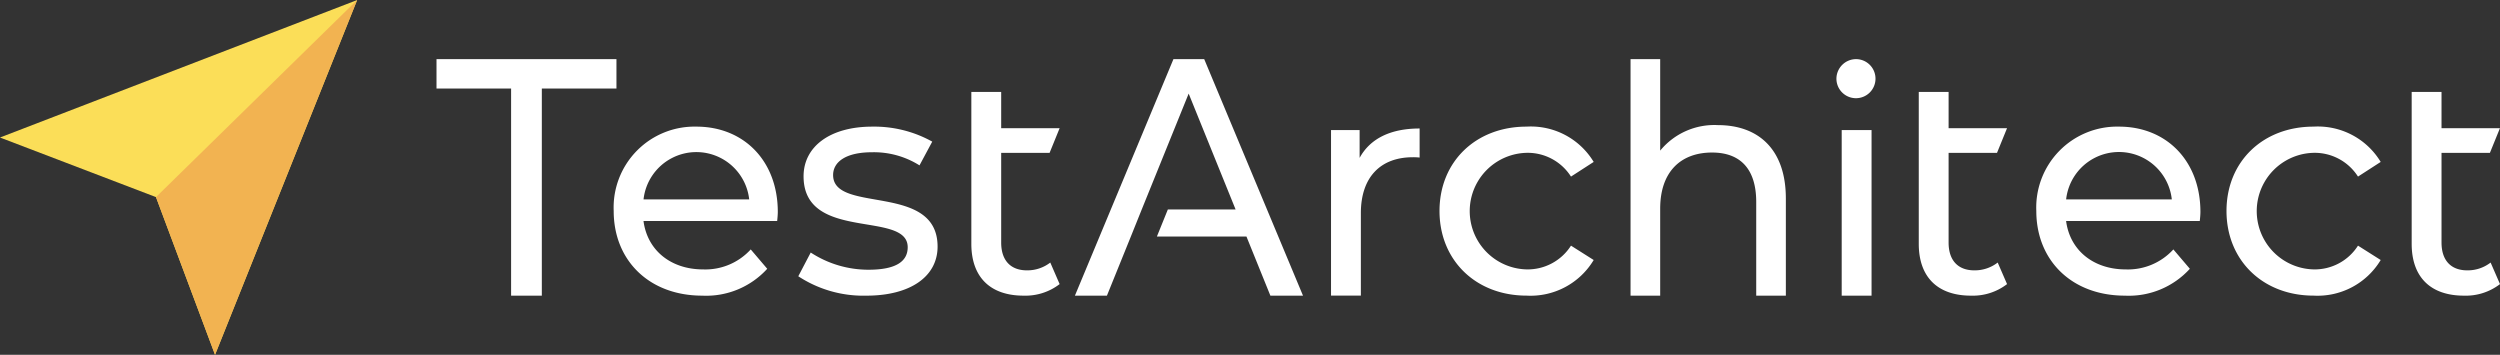
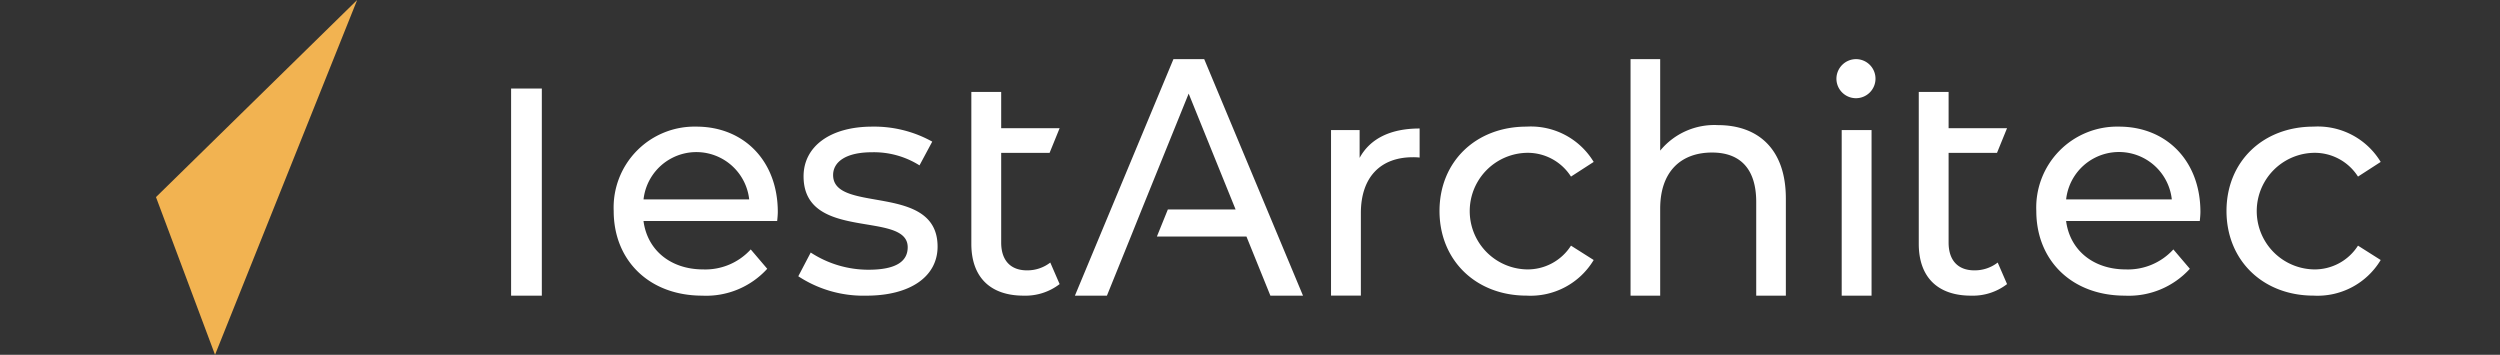
<svg xmlns="http://www.w3.org/2000/svg" id="Vector_Smart_Object" data-name="Vector Smart Object" width="272.795" height="38.713" viewBox="0 0 272.795 38.713">
  <rect x="0" y="0" width="272.795" height="38.713" fill="#333333" stroke="none" />
-   <path id="Path_1" data-name="Path 1" d="M20,117.544l38.971-15L43.467,141.253l-6.445-17.206Z" transform="translate(-20.003 -102.539)" fill="#fbde58" />
  <path id="Path_2" data-name="Path 2" d="M45.351,141.252l-6.444-17.206,21.951-21.507Z" transform="translate(-21.887 -102.539)" fill="#f2b351" />
-   <path id="Path_3" data-name="Path 3" d="M81.047,112.913H72.908v-3.208H92.543v3.208H84.4v22.6H81.047Z" transform="translate(-25.277 -103.253)" fill="#fff" />
+   <path id="Path_3" data-name="Path 3" d="M81.047,112.913H72.908v-3.208v3.208H84.4v22.6H81.047Z" transform="translate(-25.277 -103.253)" fill="#fff" />
  <path id="Path_4" data-name="Path 4" d="M112.217,128.182H97.635c.408,3.171,2.95,5.285,6.512,5.285a6.7,6.7,0,0,0,5.189-2.182l1.8,2.113a9,9,0,0,1-7.089,2.932c-5.8,0-9.665-3.851-9.665-9.239a8.826,8.826,0,0,1,9.02-9.205c5.189,0,8.887,3.75,8.887,9.308,0,.272-.036.681-.069.988m-14.582-2.353h11.53a5.8,5.8,0,0,0-11.53,0" transform="translate(-27.417 -104.069)" fill="#fff" />
  <path id="Path_5" data-name="Path 5" d="M116.755,134.216l1.358-2.591a11.5,11.5,0,0,0,6.308,1.876c3.019,0,4.274-.921,4.274-2.455,0-4.056-11.363-.545-11.363-7.739,0-3.238,2.882-5.42,7.495-5.42a13.016,13.016,0,0,1,6.546,1.636l-1.391,2.591a9.34,9.34,0,0,0-5.187-1.431c-2.85,0-4.24,1.055-4.24,2.488,0,4.262,11.4.785,11.4,7.807,0,3.273-2.984,5.353-7.766,5.353a12.93,12.93,0,0,1-7.429-2.114" transform="translate(-29.648 -104.069)" fill="#fff" />
  <path id="Path_6" data-name="Path 6" d="M147.364,134.65a6.12,6.12,0,0,1-3.934,1.261c-3.628,0-5.7-2.011-5.7-5.659V113.683h3.256v3.955h6.377l-1.095,2.692h-5.282v9.786c0,1.943,1.017,3.034,2.816,3.034a4.083,4.083,0,0,0,2.542-.852Z" transform="translate(-31.739 -103.65)" fill="#fff" />
  <path id="Path_7" data-name="Path 7" d="M190.99,118.112v3.172a5.553,5.553,0,0,0-.746-.035c-3.495,0-5.665,2.149-5.665,6.1v9h-3.256V118.283h3.12v3.035c1.154-2.114,3.391-3.206,6.546-3.206" transform="translate(-36.084 -104.091)" fill="#fff" />
  <path id="Path_8" data-name="Path 8" d="M194.471,127.091c0-5.387,3.968-9.205,9.5-9.205a8.007,8.007,0,0,1,7.324,3.852l-2.477,1.6a5.6,5.6,0,0,0-4.883-2.592,6.362,6.362,0,0,0,0,12.718,5.6,5.6,0,0,0,4.883-2.591l2.477,1.568a8.031,8.031,0,0,1-7.324,3.886c-5.529,0-9.5-3.851-9.5-9.239" transform="translate(-37.395 -104.069)" fill="#fff" />
  <path id="Path_9" data-name="Path 9" d="M234.572,124.906v10.608h-3.234V125.287c0-3.617-1.753-5.39-4.818-5.39-3.439,0-5.661,2.121-5.661,6.121v9.5h-3.234V109.706h3.234v9.983a7.64,7.64,0,0,1,6.3-2.784c4.347,0,7.412,2.574,7.412,8" transform="translate(-39.703 -103.253)" fill="#fff" />
  <path id="Path_10" data-name="Path 10" d="M242.577,111.854a2.148,2.148,0,0,1,2.2-2.148,2.132,2.132,0,1,1-2.2,2.148m.575,5.591h3.258v18.069h-3.258Z" transform="translate(-42.19 -103.253)" fill="#fff" />
  <path id="Path_11" data-name="Path 11" d="M284.637,128.182H270.054c.408,3.171,2.951,5.285,6.512,5.285a6.7,6.7,0,0,0,5.191-2.182l1.8,2.113a9,9,0,0,1-7.089,2.932c-5.8,0-9.665-3.851-9.665-9.239a8.826,8.826,0,0,1,9.02-9.205c5.189,0,8.887,3.75,8.887,9.308,0,.272-.036.681-.069.988m-14.584-2.353h11.532a5.8,5.8,0,0,0-11.532,0" transform="translate(-44.605 -104.069)" fill="#fff" />
  <path id="Path_12" data-name="Path 12" d="M289.855,127.091c0-5.387,3.966-9.205,9.5-9.205a8.012,8.012,0,0,1,7.326,3.852l-2.477,1.6a5.6,5.6,0,0,0-4.883-2.592,6.362,6.362,0,0,0,0,12.718,5.6,5.6,0,0,0,4.883-2.591l2.477,1.568a8.036,8.036,0,0,1-7.326,3.886c-5.53,0-9.5-3.851-9.5-9.239" transform="translate(-46.904 -104.069)" fill="#fff" />
  <path id="Path_13" data-name="Path 13" d="M164.391,109.706h-3.358l-10.751,25.809h3.493l2.612-6.452,1.186-2.95,5.122-12.646,5.122,12.646h-7.395l-1.194,2.95H169l2.612,6.452h3.559Z" transform="translate(-32.99 -103.253)" fill="#fff" />
  <path id="Path_14" data-name="Path 14" d="M262.191,134.65a6.12,6.12,0,0,1-3.934,1.261c-3.628,0-5.7-2.011-5.7-5.659V113.683h3.256v3.955h6.376l-1.095,2.692h-5.282v9.786c0,1.943,1.017,3.034,2.816,3.034a4.079,4.079,0,0,0,2.542-.852Z" transform="translate(-43.185 -103.65)" fill="#fff" />
-   <path id="Path_15" data-name="Path 15" d="M321.936,134.65A6.114,6.114,0,0,1,318,135.911c-3.628,0-5.7-2.011-5.7-5.659V113.683h3.256v3.955h6.375l-1.095,2.692h-5.28v9.786c0,1.943,1.017,3.034,2.815,3.034a4.075,4.075,0,0,0,2.542-.852Z" transform="translate(-49.142 -103.65)" fill="#fff" />
</svg>